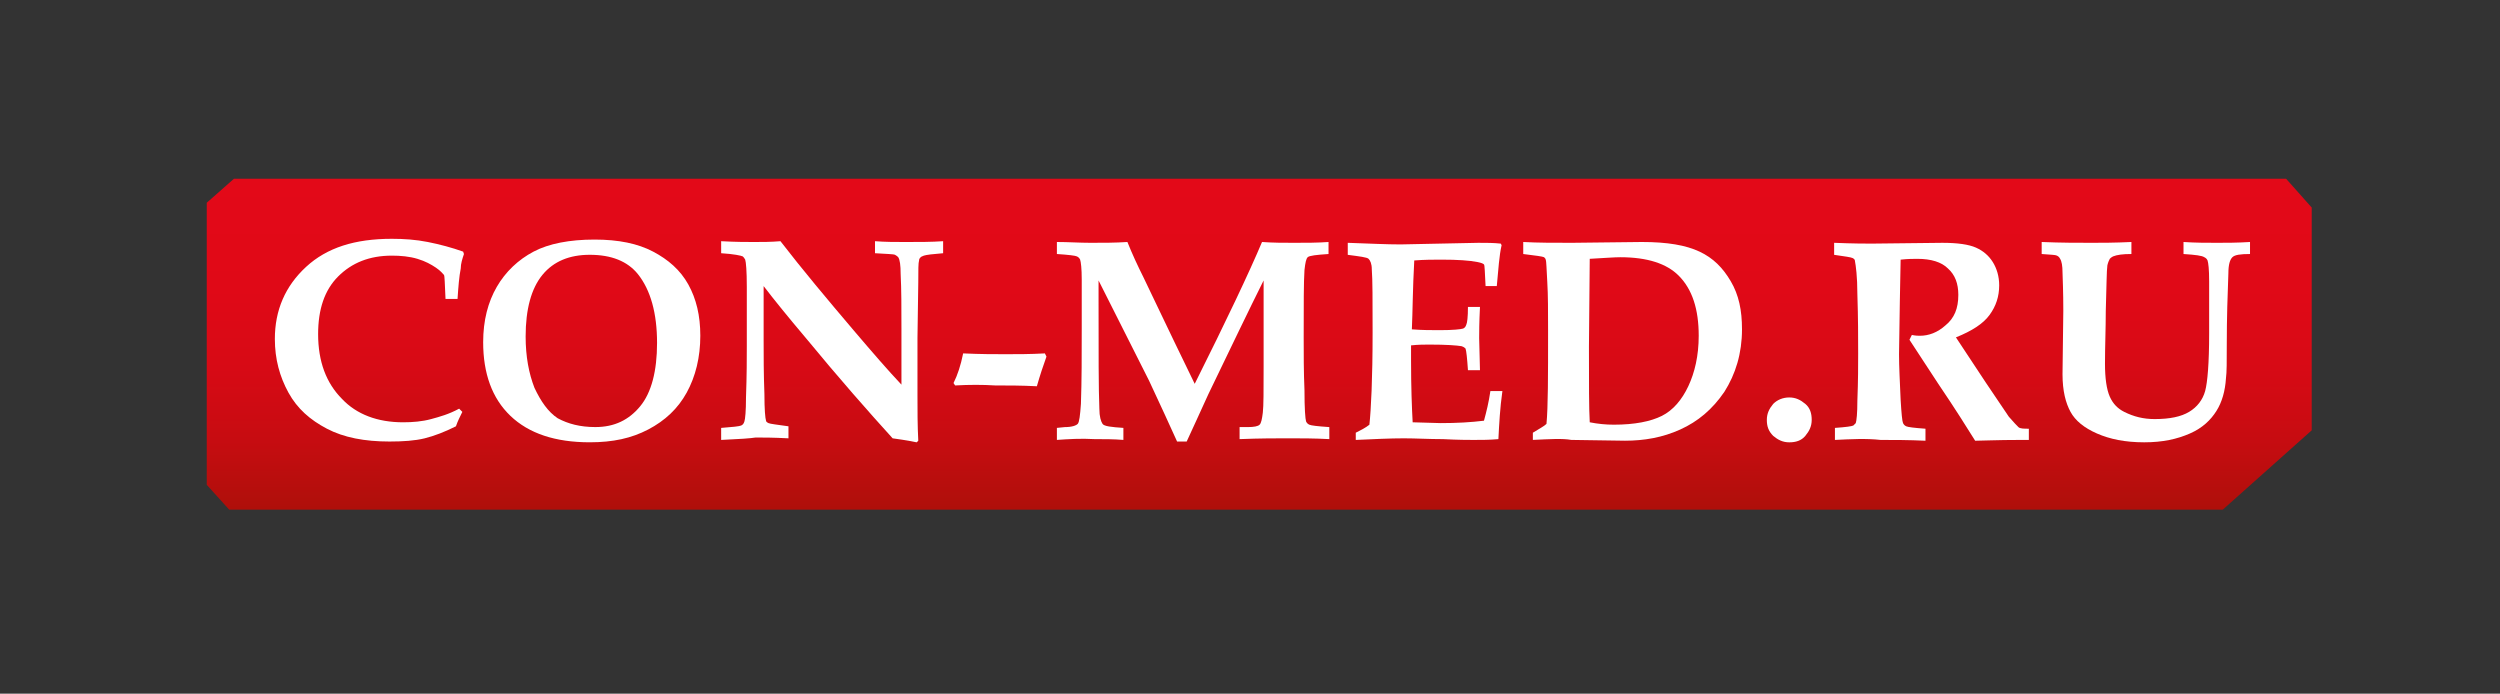
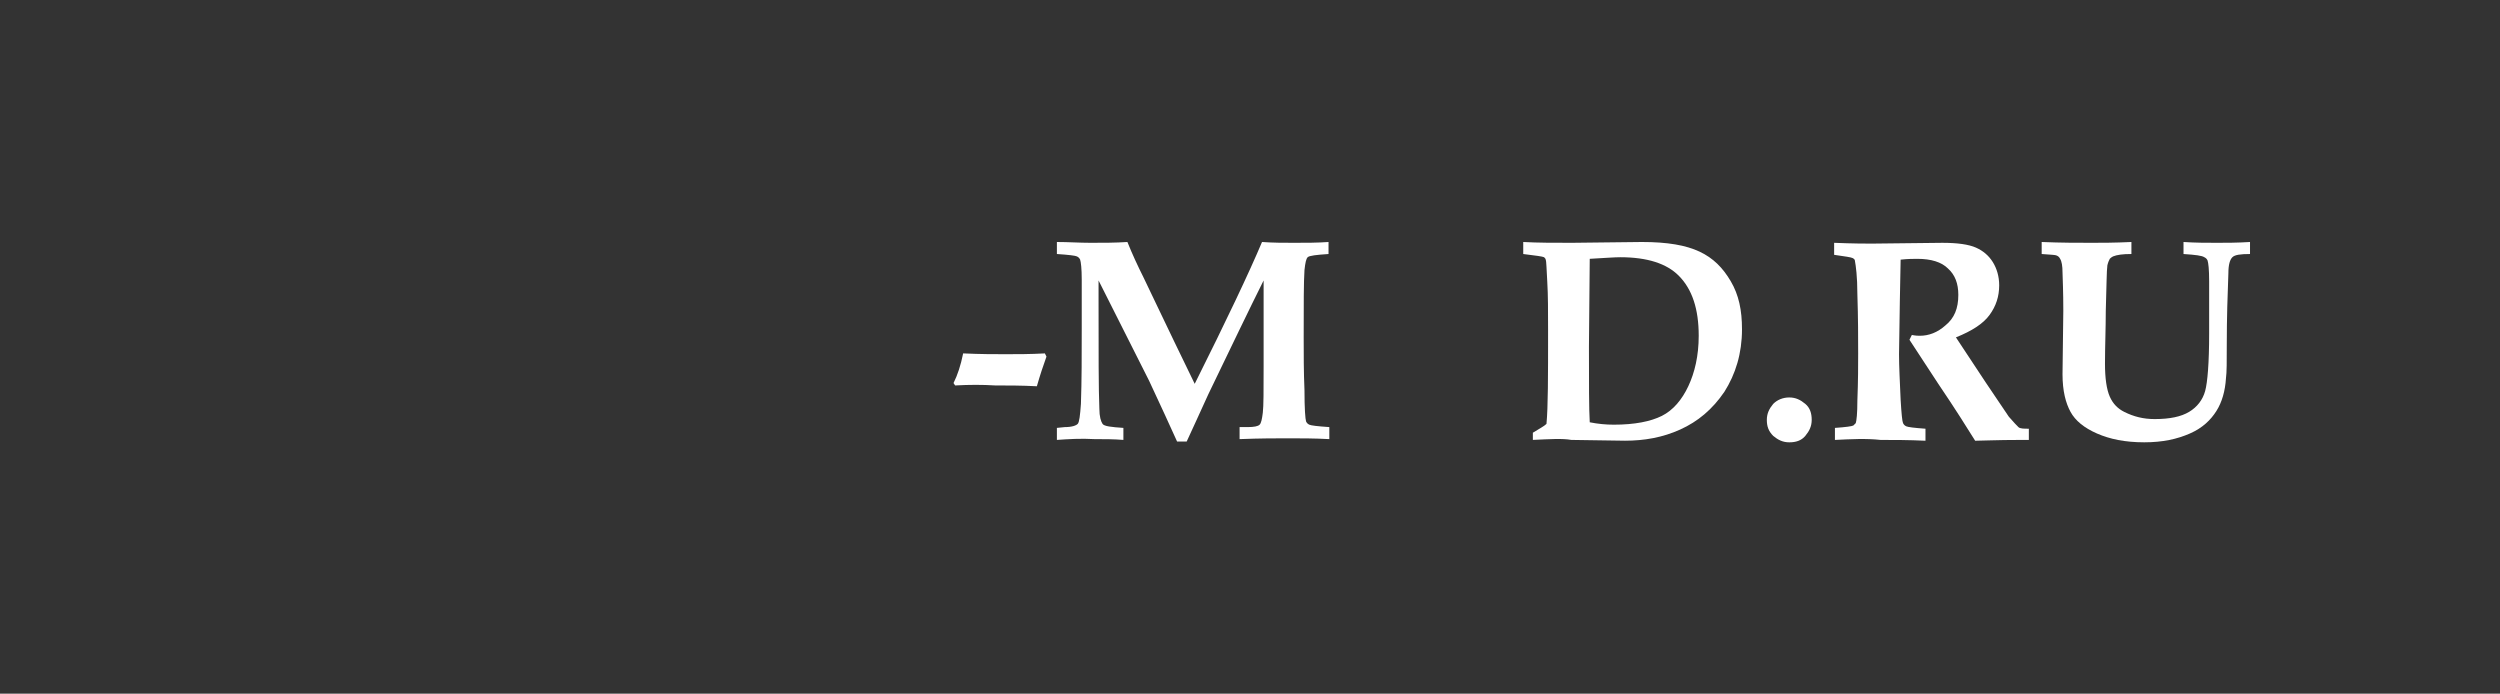
<svg xmlns="http://www.w3.org/2000/svg" width="173" height="48" viewBox="0 0 173 48" fill="none">
  <rect x="0" y="0" width="173" height="48" fill="#333333" stroke="none" />
-   <path d="M159.97 29.778V14.363L158.196 12.367H16.192L14.307 14.031V33.549L15.859 35.267H153.816L159.97 29.778Z" fill="url(#paint0_linear_1783_21479)" />
-   <path d="M31.773 28.28L31.994 28.502C31.828 28.835 31.662 29.168 31.551 29.5C30.775 29.889 30.054 30.166 29.388 30.332C28.723 30.498 27.891 30.554 26.949 30.554C25.23 30.554 23.788 30.277 22.624 29.667C21.459 29.057 20.572 28.28 19.962 27.172C19.352 26.063 19.02 24.843 19.02 23.456C19.02 21.46 19.74 19.797 21.182 18.466C22.624 17.135 24.564 16.525 27.115 16.525C27.947 16.525 28.779 16.581 29.61 16.747C30.442 16.913 31.274 17.135 32.05 17.413L32.105 17.579C31.994 17.912 31.884 18.244 31.884 18.577C31.773 19.131 31.717 19.852 31.662 20.684H30.83C30.775 19.631 30.775 19.076 30.719 19.021C30.664 18.965 30.497 18.743 30.165 18.521C29.832 18.3 29.444 18.078 28.889 17.912C28.335 17.745 27.725 17.69 27.115 17.69C25.562 17.69 24.343 18.189 23.4 19.131C22.457 20.074 22.014 21.405 22.014 23.124C22.014 25.009 22.568 26.506 23.677 27.615C24.675 28.669 26.117 29.223 27.891 29.223C28.557 29.223 29.222 29.168 29.832 29.001C30.442 28.835 31.052 28.669 31.773 28.28Z" fill="white" />
-   <path d="M40.81 30.607C38.426 30.607 36.596 29.997 35.321 28.777C34.045 27.557 33.435 25.838 33.435 23.676C33.435 22.178 33.768 20.903 34.378 19.85C34.988 18.796 35.875 17.964 36.929 17.41C37.982 16.855 39.424 16.578 41.143 16.578C42.806 16.578 44.137 16.855 45.191 17.41C46.244 17.964 47.076 18.685 47.63 19.683C48.185 20.681 48.462 21.846 48.462 23.232C48.462 24.729 48.13 26.06 47.52 27.169C46.91 28.278 46.022 29.11 44.858 29.72C43.694 30.329 42.418 30.607 40.81 30.607ZM41.198 29.553C42.529 29.553 43.527 29.054 44.303 28.111C45.08 27.169 45.468 25.672 45.468 23.731C45.468 21.679 45.024 20.071 44.137 18.962C43.416 18.075 42.307 17.632 40.81 17.632C39.424 17.632 38.315 18.075 37.539 19.018C36.763 19.96 36.374 21.402 36.374 23.287C36.374 24.674 36.596 25.838 36.984 26.836C37.428 27.779 37.927 28.5 38.592 28.943C39.313 29.331 40.145 29.553 41.198 29.553Z" fill="white" />
-   <path d="M49.904 30.443V29.611C50.681 29.555 51.18 29.5 51.291 29.445C51.401 29.389 51.457 29.334 51.512 29.167C51.568 29.001 51.623 28.447 51.623 27.504C51.679 25.951 51.679 24.787 51.679 23.955V19.852C51.679 18.743 51.623 18.133 51.568 17.967C51.512 17.856 51.457 17.8 51.401 17.745C51.291 17.689 50.791 17.579 49.904 17.523V16.691C50.902 16.747 51.679 16.747 52.178 16.747C52.732 16.747 53.342 16.747 54.008 16.691C55.505 18.632 57.224 20.684 59.109 22.902C60.384 24.399 61.438 25.619 62.38 26.617V22.735C62.38 21.294 62.38 20.018 62.325 18.965C62.325 18.355 62.269 17.967 62.158 17.8C62.103 17.745 62.048 17.689 61.937 17.634C61.826 17.579 61.382 17.579 60.55 17.523V16.691C61.271 16.747 61.937 16.747 62.657 16.747C63.6 16.747 64.487 16.747 65.264 16.691V17.523C64.543 17.579 64.099 17.634 63.933 17.689C63.822 17.745 63.767 17.745 63.711 17.8C63.656 17.856 63.6 17.911 63.6 18.022C63.545 18.189 63.545 18.688 63.545 19.519L63.489 23.401V27.338C63.489 28.391 63.489 29.445 63.545 30.498L63.434 30.609C62.657 30.443 62.103 30.387 61.77 30.332C60.107 28.502 58.055 26.173 55.726 23.345C54.507 21.904 53.564 20.739 52.843 19.797V23.567C52.843 24.621 52.843 25.84 52.898 27.282C52.898 28.336 52.954 28.946 53.009 29.112C53.009 29.167 53.065 29.223 53.176 29.278C53.287 29.334 53.786 29.389 54.562 29.5V30.332C53.508 30.276 52.788 30.276 52.289 30.276C51.956 30.332 51.18 30.387 49.904 30.443Z" fill="white" />
  <path d="M66.095 26.673L65.984 26.507C66.262 25.952 66.483 25.287 66.65 24.455C67.87 24.511 68.812 24.511 69.588 24.511C70.365 24.511 71.307 24.511 72.305 24.455L72.416 24.677C72.195 25.287 71.973 25.952 71.751 26.729C70.698 26.673 69.699 26.673 68.868 26.673C67.981 26.618 67.093 26.618 66.095 26.673Z" fill="white" />
  <path d="M73.137 30.442V29.61L73.691 29.555C74.19 29.555 74.468 29.444 74.578 29.333C74.689 29.222 74.745 28.723 74.8 27.947C74.856 26.339 74.856 24.62 74.856 22.735C74.856 21.736 74.856 20.628 74.856 19.352C74.856 18.576 74.8 18.132 74.745 17.966C74.689 17.855 74.634 17.8 74.523 17.744C74.412 17.689 73.968 17.633 73.137 17.578V16.746C73.913 16.746 74.689 16.802 75.466 16.802C76.353 16.802 77.184 16.802 78.016 16.746C78.349 17.578 78.737 18.41 79.125 19.186C79.402 19.74 80.567 22.235 82.674 26.561C84.892 22.125 86.444 18.853 87.332 16.746C88.108 16.802 88.829 16.802 89.549 16.802C90.381 16.802 91.158 16.802 91.934 16.746V17.578C91.102 17.633 90.603 17.689 90.492 17.8C90.381 17.91 90.326 18.188 90.27 18.687C90.215 19.518 90.215 21.071 90.215 23.345C90.215 24.509 90.215 25.729 90.27 27.004C90.27 28.279 90.326 29 90.381 29.167C90.437 29.277 90.492 29.333 90.603 29.388C90.714 29.444 91.158 29.499 91.989 29.555V30.387C90.936 30.331 89.993 30.331 89.161 30.331C88.33 30.331 87.221 30.331 85.779 30.387V29.555H86.334C86.777 29.555 87.054 29.499 87.165 29.388C87.276 29.277 87.332 29 87.387 28.557C87.442 28.113 87.442 27.004 87.442 25.341V19.408C86.444 21.404 85.169 24.065 83.617 27.281C83.007 28.612 82.508 29.721 82.119 30.553H81.454C80.955 29.444 80.29 28.002 79.513 26.339L76.02 19.408V20.738C76.02 24.398 76.02 26.949 76.076 28.279C76.076 28.834 76.186 29.167 76.297 29.333C76.408 29.499 76.907 29.555 77.739 29.61V30.442C77.074 30.387 76.408 30.387 75.743 30.387C74.8 30.331 73.913 30.387 73.137 30.442Z" fill="white" />
-   <path d="M93.819 30.443V29.944C94.152 29.778 94.484 29.611 94.762 29.39C94.873 28.392 94.984 26.229 94.984 23.013C94.984 20.795 94.984 19.353 94.928 18.633C94.928 18.244 94.817 18.023 94.706 17.912C94.595 17.801 94.096 17.745 93.265 17.634V16.803C94.817 16.858 95.982 16.914 96.924 16.914L102.303 16.803C102.857 16.803 103.356 16.803 103.855 16.858L103.911 16.969C103.744 17.69 103.689 18.633 103.578 19.797H102.802C102.746 18.854 102.746 18.355 102.691 18.3C102.635 18.244 102.525 18.189 102.247 18.134C101.693 18.023 100.861 17.967 99.752 17.967C99.198 17.967 98.588 17.967 97.867 18.023C97.756 20.019 97.756 21.627 97.701 22.791C98.421 22.847 99.031 22.847 99.641 22.847C100.528 22.847 101.083 22.791 101.249 22.736C101.36 22.68 101.416 22.625 101.471 22.459C101.527 22.348 101.582 21.959 101.582 21.239H102.414C102.358 22.348 102.358 23.068 102.358 23.401L102.414 25.619H101.582C101.527 24.787 101.471 24.288 101.416 24.122C101.36 24.067 101.305 24.011 101.138 23.956C100.806 23.9 100.085 23.845 98.92 23.845C98.588 23.845 98.144 23.845 97.645 23.9C97.645 24.233 97.645 24.566 97.645 24.954C97.645 26.784 97.701 28.225 97.756 29.223L99.697 29.279C100.806 29.279 101.804 29.223 102.691 29.112C102.857 28.502 103.024 27.837 103.135 27.061H103.966C103.8 28.225 103.744 29.334 103.689 30.388C103.079 30.443 102.525 30.443 101.97 30.443C101.637 30.443 100.917 30.443 99.863 30.388C98.865 30.388 97.978 30.332 97.146 30.332C96.203 30.332 95.039 30.388 93.819 30.443Z" fill="white" />
  <path d="M106.074 30.442V29.943C106.517 29.666 106.85 29.499 107.016 29.333C107.127 28.169 107.127 26.061 107.127 22.901C107.127 21.57 107.127 20.406 107.072 19.518C107.016 18.631 107.016 18.077 106.961 17.966C106.961 17.91 106.905 17.855 106.85 17.8C106.739 17.744 106.295 17.689 105.408 17.578V16.746C106.406 16.802 107.515 16.802 108.791 16.802L113.615 16.746C115.389 16.746 116.664 16.968 117.607 17.412C118.55 17.855 119.215 18.52 119.769 19.463C120.324 20.406 120.546 21.459 120.546 22.79C120.546 24.453 120.102 25.895 119.326 27.115C118.494 28.335 117.496 29.167 116.276 29.721C115.056 30.276 113.781 30.497 112.45 30.497L108.735 30.442C108.125 30.331 107.238 30.387 106.074 30.442ZM110.01 29.222C110.565 29.333 111.119 29.388 111.674 29.388C113.116 29.388 114.225 29.167 115.001 28.779C115.777 28.39 116.387 27.669 116.831 26.727C117.274 25.784 117.551 24.62 117.551 23.234C117.551 21.404 117.108 20.018 116.165 19.075C115.334 18.243 114.003 17.8 112.117 17.8C111.729 17.8 111.009 17.855 110.01 17.91L109.955 24.01C109.955 26.505 109.955 28.279 110.01 29.222Z" fill="white" />
  <path d="M123.817 27.504C124.261 27.504 124.593 27.67 124.926 27.948C125.259 28.225 125.37 28.613 125.37 29.056C125.37 29.5 125.203 29.833 124.926 30.165C124.649 30.498 124.261 30.609 123.817 30.609C123.374 30.609 123.041 30.443 122.708 30.165C122.376 29.833 122.265 29.5 122.265 29.056C122.265 28.613 122.431 28.28 122.708 27.948C122.985 27.67 123.374 27.504 123.817 27.504Z" fill="white" />
  <path d="M126.977 30.443V29.611C127.754 29.556 128.142 29.5 128.253 29.445C128.308 29.39 128.364 29.334 128.419 29.279C128.474 29.112 128.53 28.613 128.53 27.726C128.585 26.34 128.585 25.231 128.585 24.455C128.585 23.401 128.585 22.015 128.53 20.352C128.53 19.132 128.419 18.355 128.364 18.078C128.364 17.967 128.308 17.912 128.197 17.856C128.086 17.801 127.698 17.745 126.922 17.634V16.803C128.253 16.858 129.14 16.858 129.528 16.858L134.407 16.803C135.461 16.803 136.237 16.914 136.736 17.135C137.235 17.357 137.623 17.69 137.901 18.134C138.178 18.577 138.344 19.132 138.344 19.741C138.344 20.518 138.123 21.183 137.679 21.793C137.235 22.403 136.459 22.902 135.35 23.346L137.402 26.451L139.01 28.835C139.342 29.223 139.564 29.445 139.675 29.556C139.786 29.667 140.063 29.667 140.396 29.667V30.443H139.841C138.178 30.443 137.124 30.499 136.681 30.499C136.126 29.611 135.295 28.281 134.13 26.562L132.134 23.512C132.19 23.401 132.245 23.29 132.3 23.179C132.578 23.235 132.744 23.235 132.855 23.235C133.465 23.235 134.075 23.013 134.629 22.514C135.239 22.015 135.516 21.349 135.516 20.407C135.516 19.631 135.295 19.021 134.796 18.577C134.352 18.134 133.631 17.912 132.689 17.912C132.411 17.912 132.023 17.912 131.524 17.967L131.469 20.851L131.413 24.51C131.413 25.342 131.469 26.395 131.524 27.671C131.58 28.613 131.635 29.168 131.69 29.279C131.746 29.39 131.801 29.445 131.912 29.5C132.023 29.556 132.467 29.611 133.243 29.667V30.499C132.079 30.443 131.025 30.443 130.138 30.443C129.14 30.332 128.086 30.388 126.977 30.443Z" fill="white" />
  <path d="M141.284 17.578V16.746C142.615 16.802 143.779 16.802 144.777 16.802C145.387 16.802 146.33 16.802 147.494 16.746V17.578C146.885 17.578 146.496 17.633 146.219 17.744C146.108 17.8 146.053 17.855 145.997 17.91C145.942 18.021 145.886 18.132 145.831 18.354C145.776 18.742 145.776 19.74 145.72 21.515C145.72 22.735 145.665 23.954 145.665 25.174C145.665 26.172 145.776 26.949 145.997 27.448C146.219 27.947 146.552 28.279 146.995 28.501C147.661 28.834 148.326 29 149.102 29C150.156 29 150.932 28.834 151.487 28.501C152.041 28.169 152.429 27.669 152.596 27.06C152.762 26.45 152.873 25.119 152.873 23.067V19.463C152.873 18.631 152.818 18.188 152.762 18.021C152.707 17.91 152.651 17.855 152.54 17.8C152.374 17.689 151.93 17.633 151.099 17.578V16.746C151.93 16.802 152.707 16.802 153.427 16.802C154.037 16.802 154.814 16.802 155.701 16.746V17.578C155.035 17.578 154.647 17.633 154.481 17.8C154.315 17.966 154.204 18.299 154.204 18.909C154.148 20.35 154.093 22.014 154.093 23.843C154.093 25.008 154.093 25.784 154.037 26.172C153.982 27.06 153.76 27.836 153.372 28.446C152.984 29.056 152.429 29.61 151.542 29.998C150.655 30.387 149.657 30.608 148.382 30.608C147.051 30.608 145.997 30.387 145.11 29.998C144.223 29.61 143.613 29.111 143.28 28.501C142.948 27.891 142.726 27.06 142.726 25.895L142.781 21.515C142.781 21.182 142.781 20.295 142.726 18.853C142.726 18.41 142.67 18.077 142.56 17.91C142.504 17.8 142.449 17.744 142.338 17.689C142.227 17.633 142.005 17.633 141.284 17.578Z" fill="white" />
  <defs>
    <linearGradient id="paint0_linear_1783_21479" x1="87.148" y1="35.287" x2="87.148" y2="12.368" gradientUnits="userSpaceOnUse">
      <stop stop-color="#AE0F0A" />
      <stop offset="0.022" stop-color="#B10F0B" />
      <stop offset="0.215" stop-color="#C70C11" />
      <stop offset="0.425" stop-color="#D70A15" />
      <stop offset="0.665" stop-color="#E00917" />
      <stop offset="1" stop-color="#E30918" />
    </linearGradient>
  </defs>
</svg>